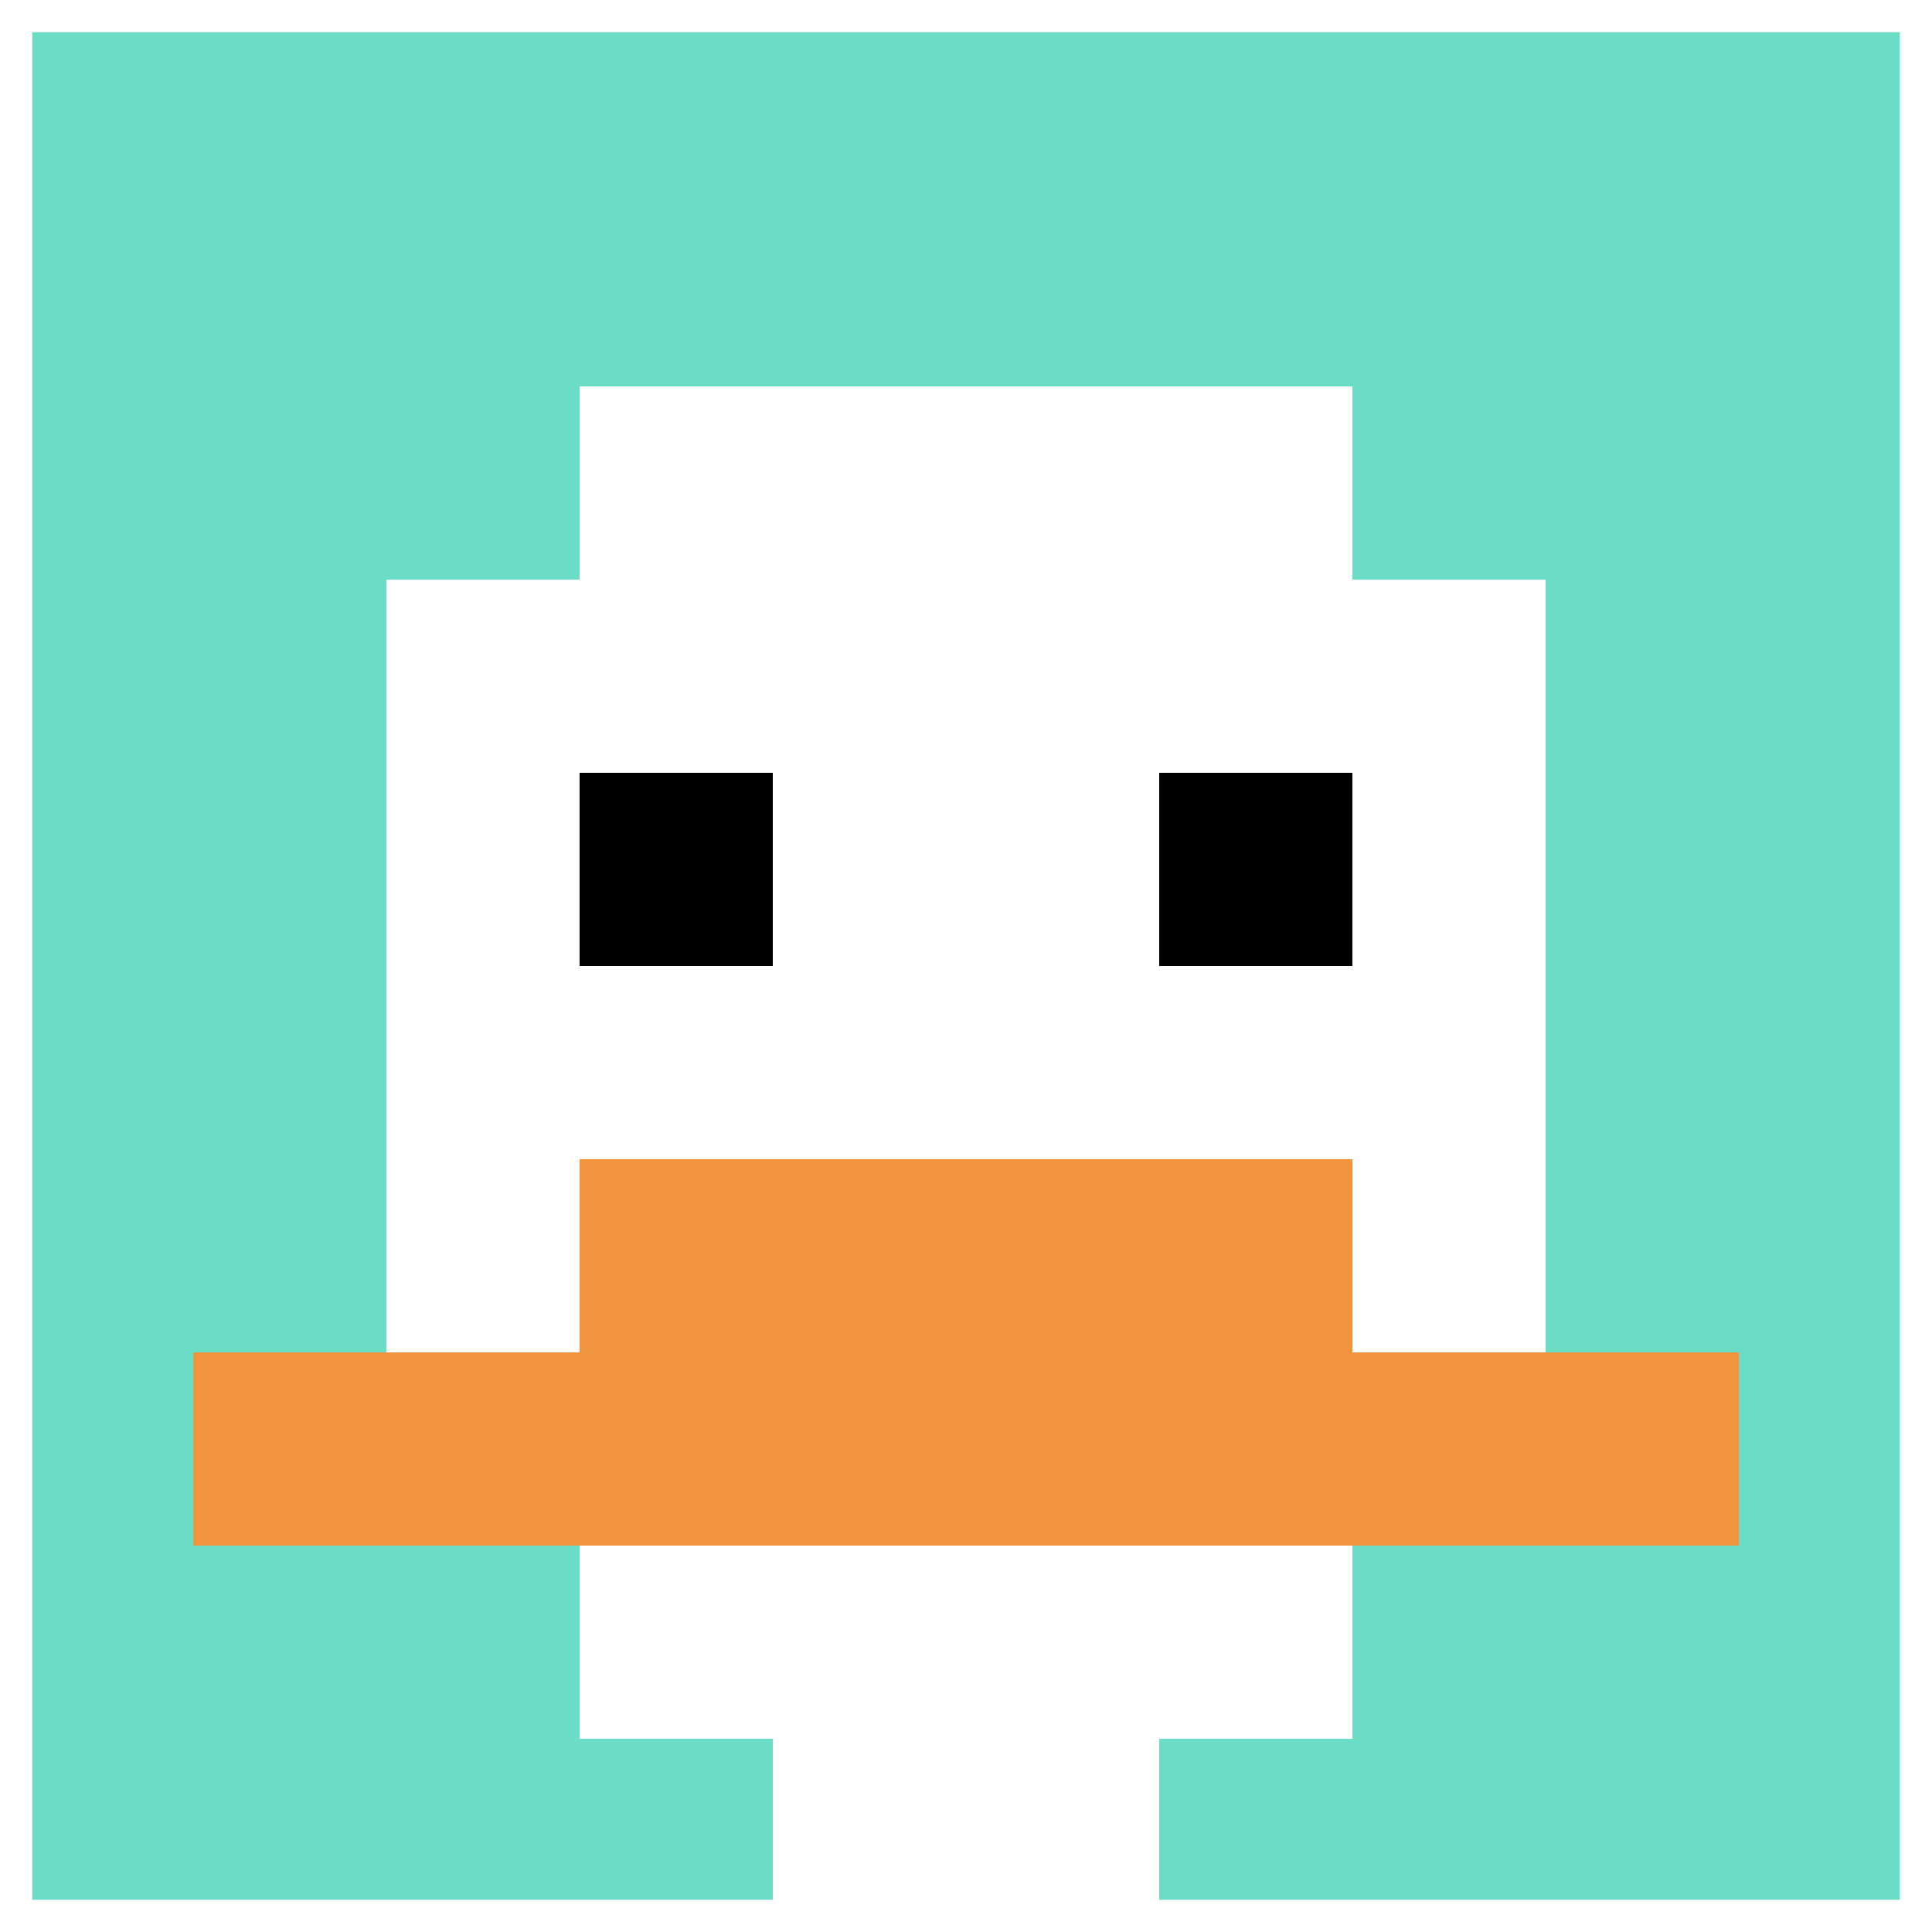
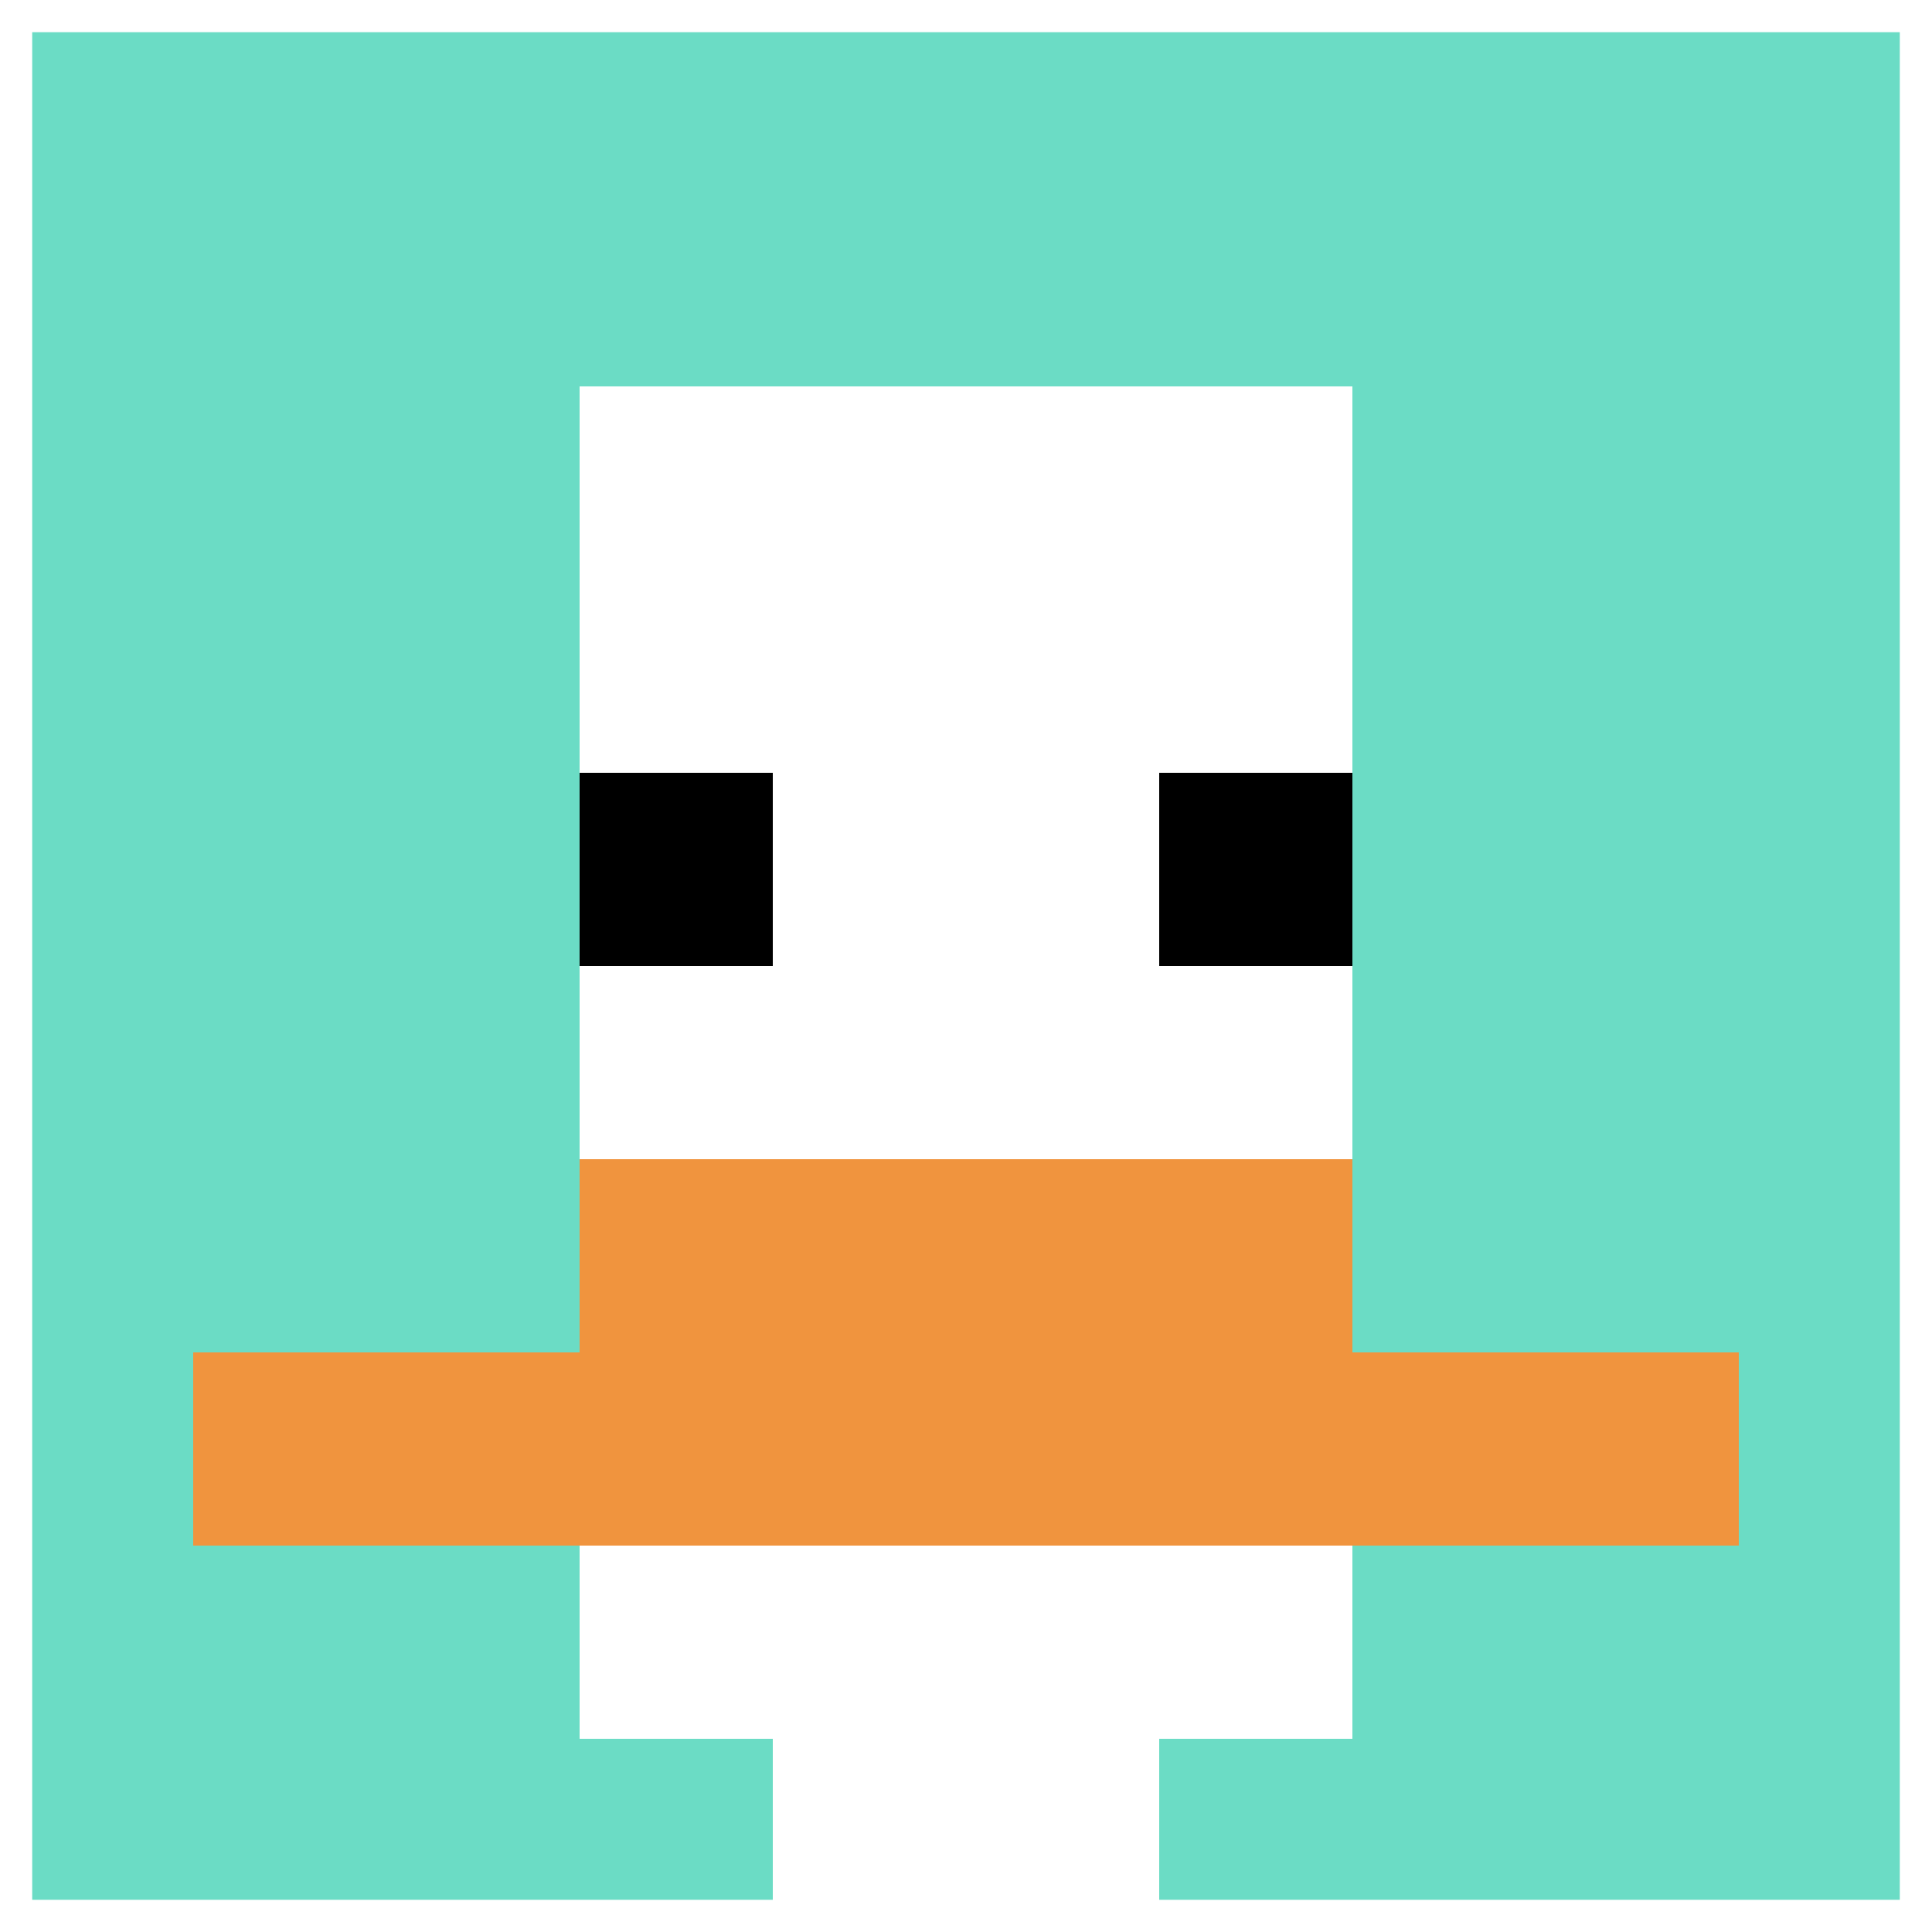
<svg xmlns="http://www.w3.org/2000/svg" version="1.1" width="1079" height="1079">
  <title>'goose-pfp-238838' by Dmitri Cherniak</title>
  <desc>seed=238838
backgroundColor=#ffffff
padding=100
innerPadding=0
timeout=1000
dimension=1
border=true
Save=function(){return n.handleSave()}
frame=66

Rendered at Sun Sep 15 2024 22:18:55 GMT+0800 (中国标准时间)
Generated in &lt;1ms
</desc>
  <defs />
  <rect width="100%" height="100%" fill="#ffffff" />
  <g>
    <g id="0-0">
      <rect x="0" y="0" height="1079" width="1079" fill="#6BDCC5" />
      <g>
        <rect id="0-0-3-2-4-7" x="323.7" y="215.8" width="431.6" height="755.3" fill="#ffffff" />
-         <rect id="0-0-2-3-6-5" x="215.8" y="323.7" width="647.4" height="539.5" fill="#ffffff" />
        <rect id="0-0-4-8-2-2" x="431.6" y="863.2" width="215.8" height="215.8" fill="#ffffff" />
        <rect id="0-0-1-7-8-1" x="107.9" y="755.3" width="863.2" height="107.9" fill="#F0943E" />
        <rect id="0-0-3-6-4-2" x="323.7" y="647.4" width="431.6" height="215.8" fill="#F0943E" />
        <rect id="0-0-3-4-1-1" x="323.7" y="431.6" width="107.9" height="107.9" fill="#000000" />
        <rect id="0-0-6-4-1-1" x="647.4" y="431.6" width="107.9" height="107.9" fill="#000000" />
      </g>
      <rect x="0" y="0" stroke="white" stroke-width="35.967" height="1079" width="1079" fill="none" />
    </g>
  </g>
</svg>